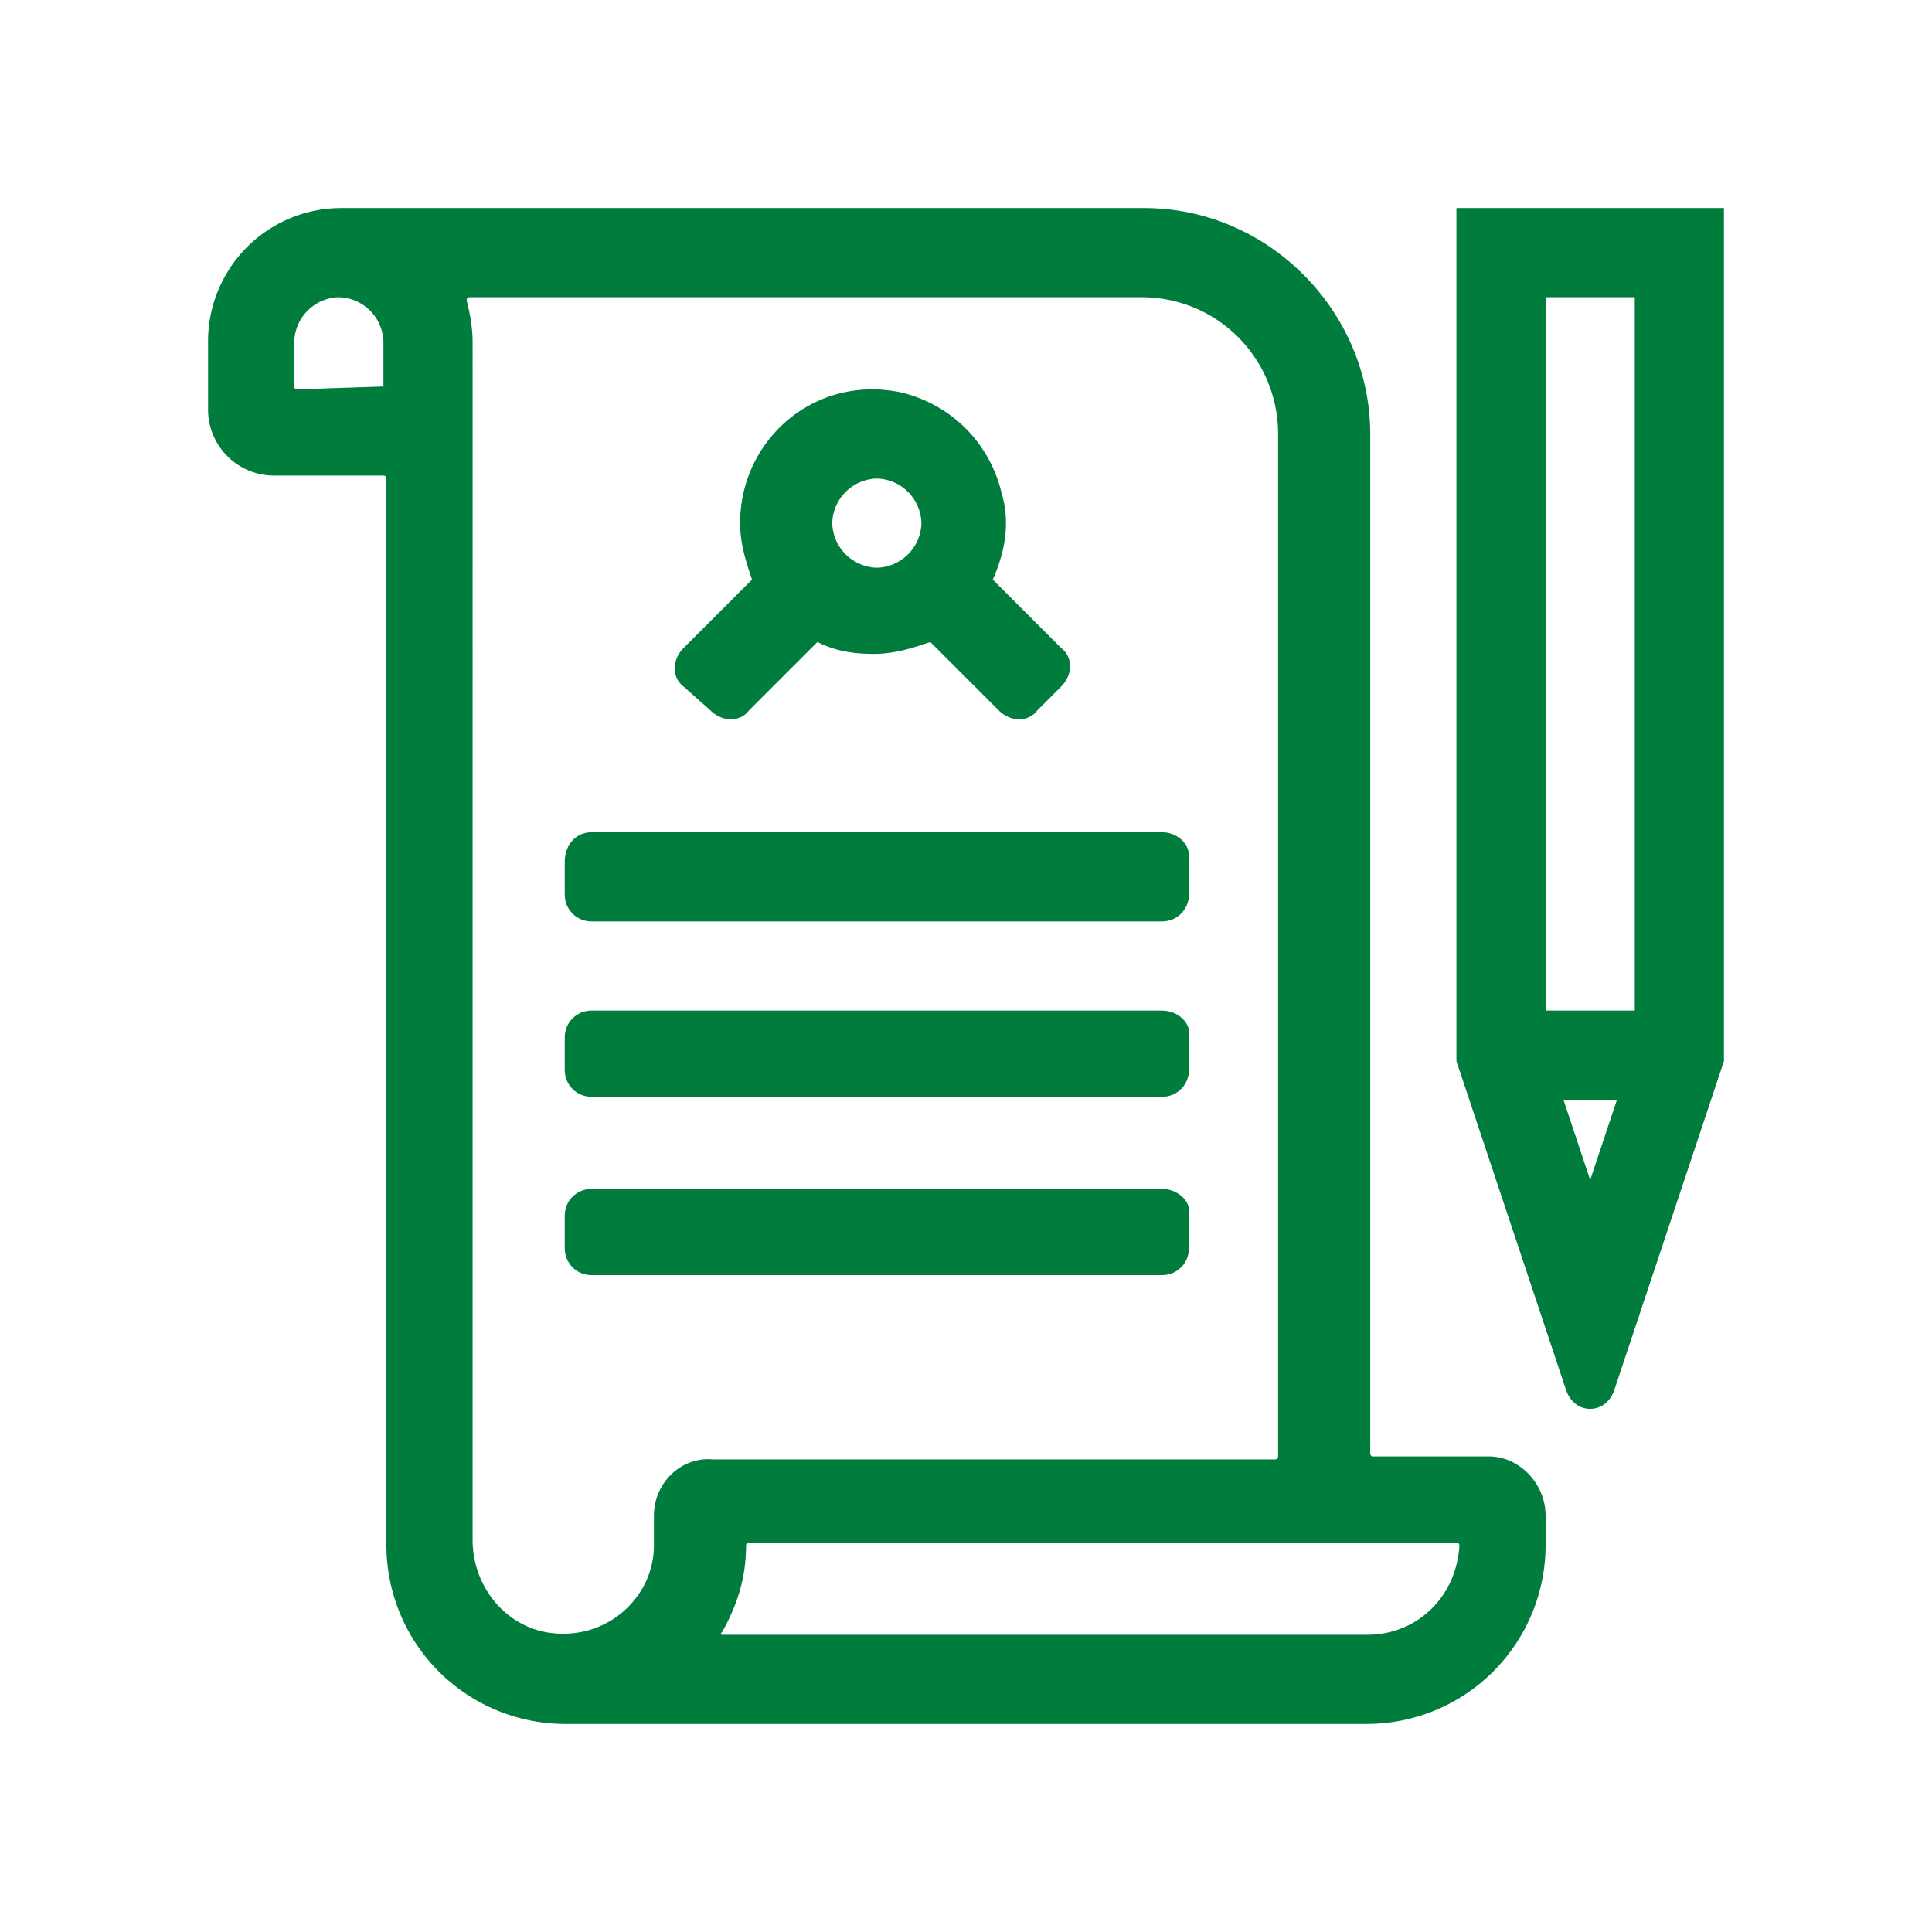
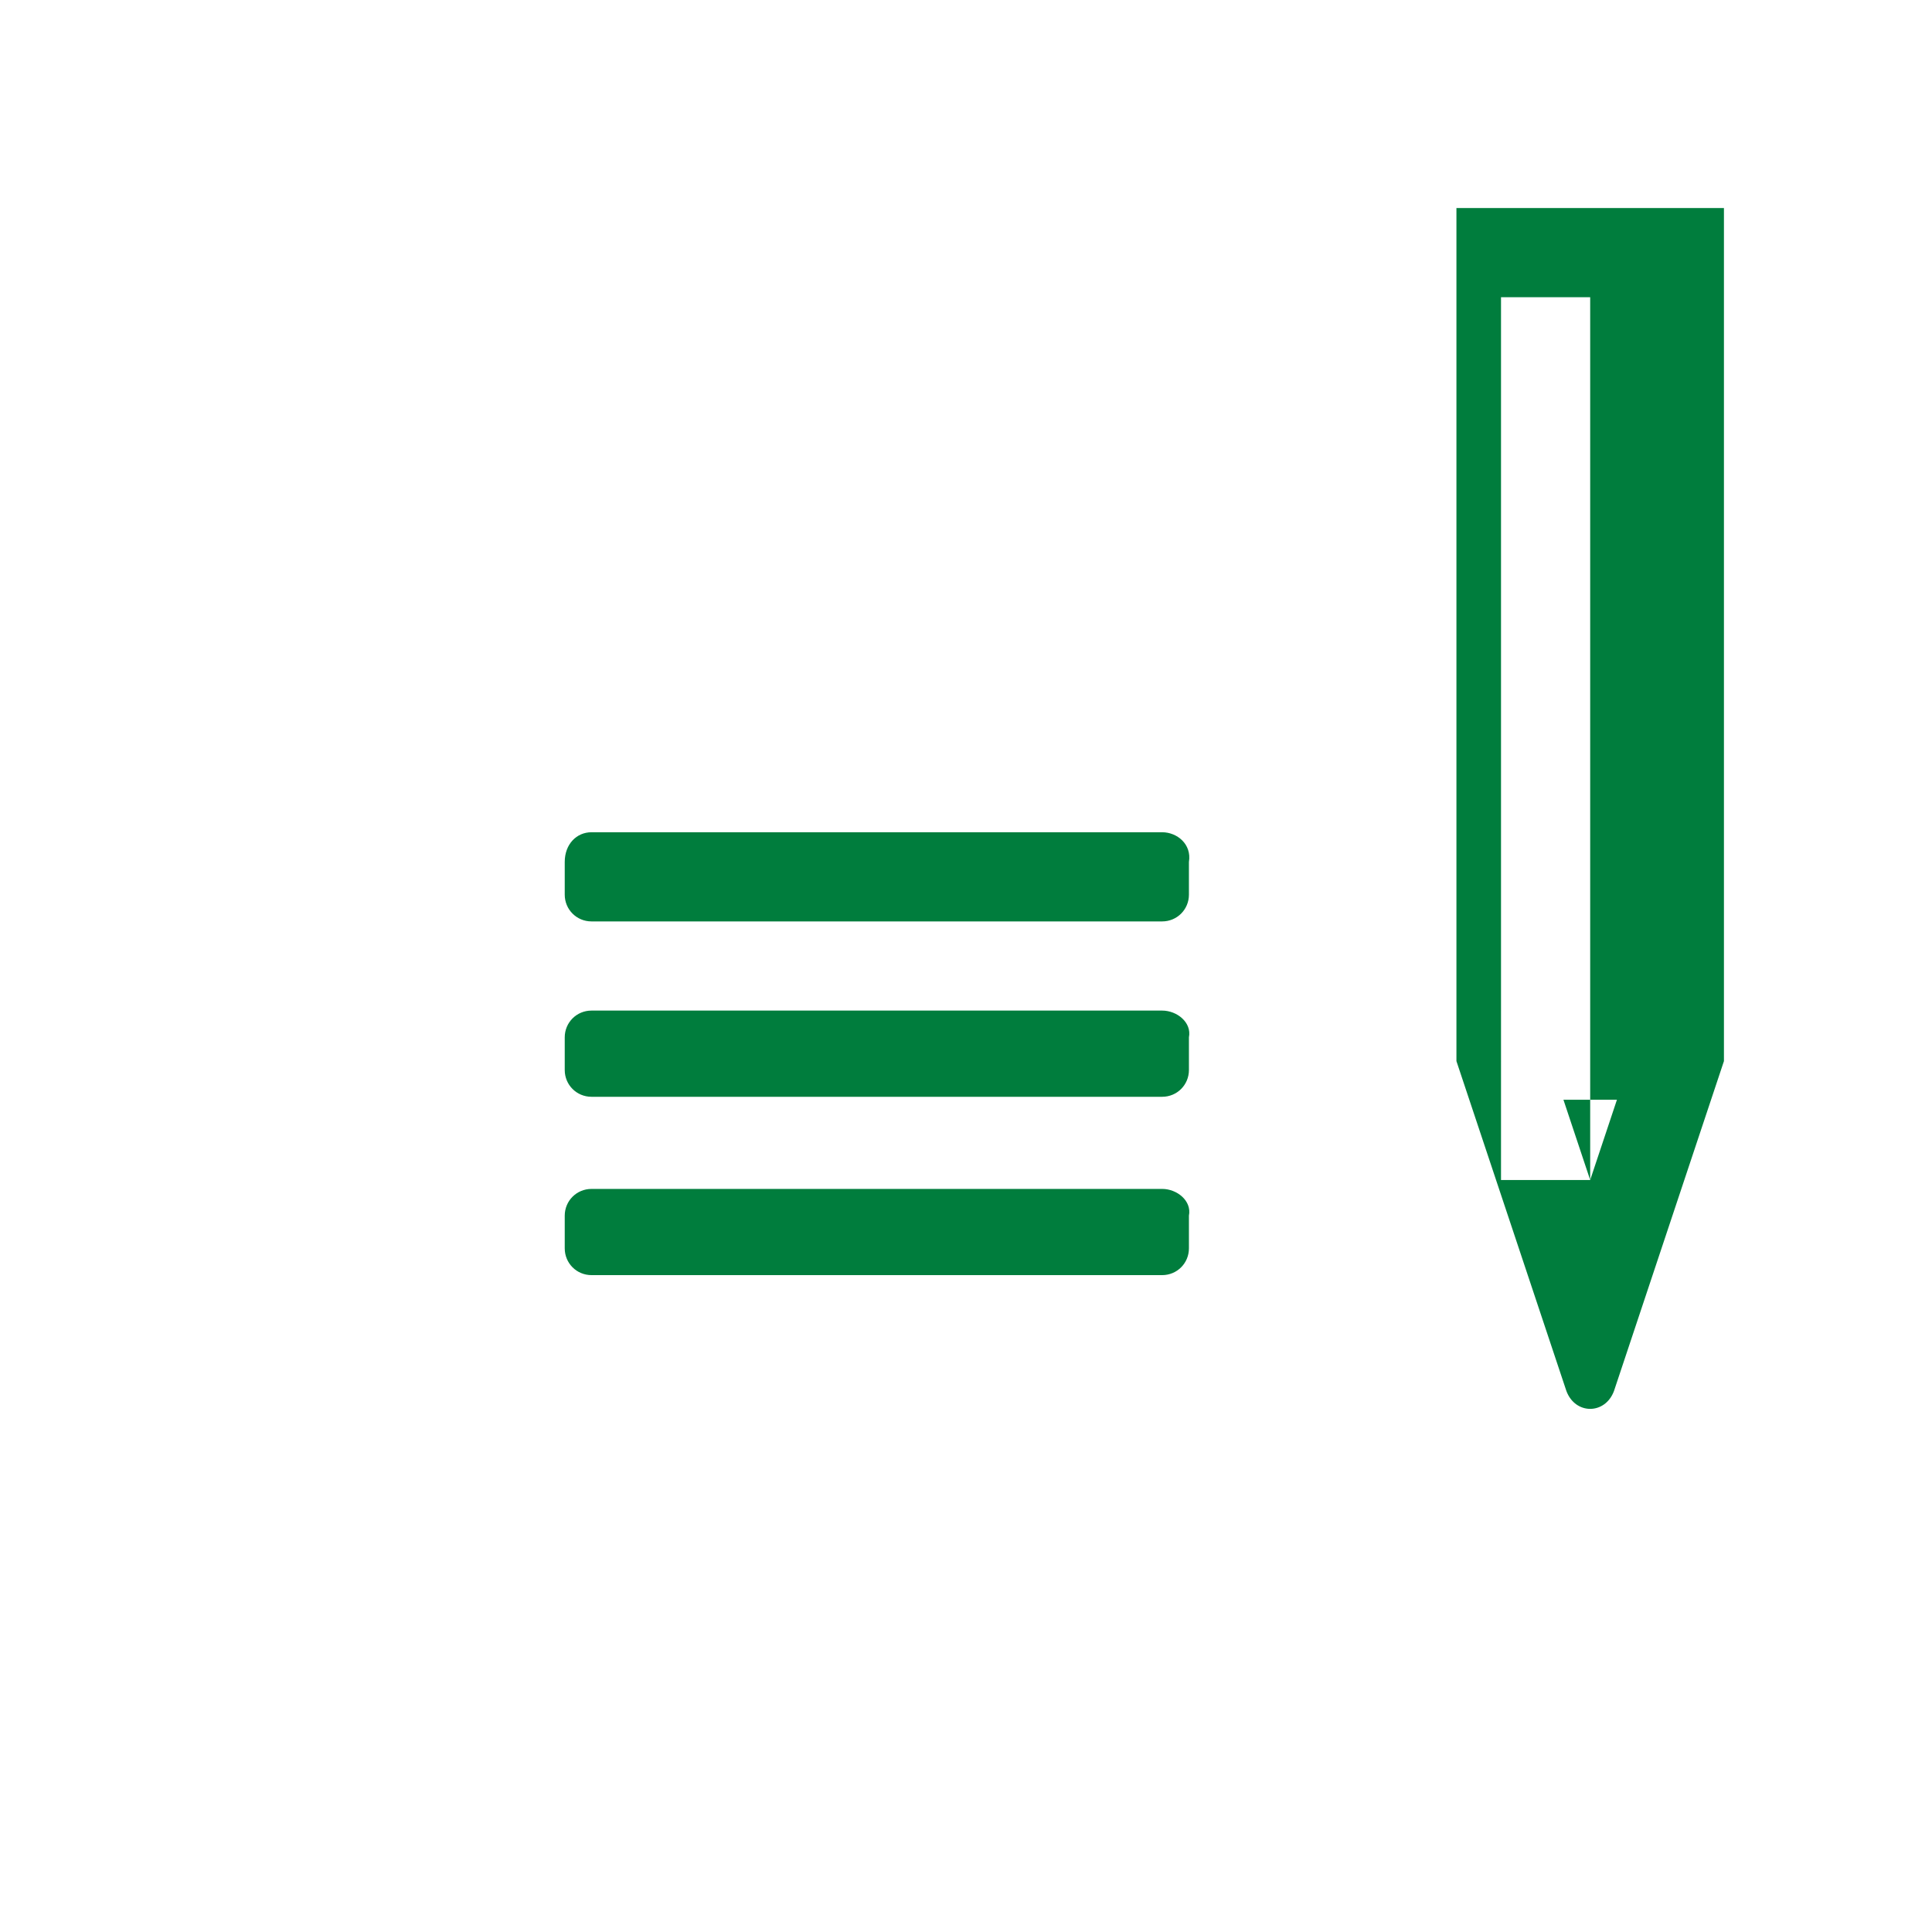
<svg xmlns="http://www.w3.org/2000/svg" viewBox="0 0 65 65" fill="#007d3d">
-   <path d="M50.1 49h-3.9s-.1 0-.1-.1V14.6c0-4.1-3.4-7.6-7.6-7.6h-27A4.48 4.48 0 0 0 7 11.5v2.3A2.22 2.22 0 0 0 9.2 16h3.7s.1 0 .1.1V52a6.02 6.02 0 0 0 6 6h27a6.02 6.02 0 0 0 6-6v-1c0-1.1-.9-2-1.9-2zM13 13c0 .1 0 .1 0 0l-3 .1s-.1 0-.1-.1v-1.5a1.54 1.54 0 0 1 1.5-1.5 1.54 1.54 0 0 1 1.5 1.5V13zm9 38v1c0 1.8-1.7 3.3-3.7 2.9-1.4-.3-2.4-1.6-2.4-3.1V11.5c0-.5-.1-1-.2-1.4 0 0 0-.1.1-.1h22.6c2.6 0 4.6 2.1 4.6 4.6V49s0 .1-.1.1H24c-1.1-.1-2 .8-2 1.9zm24 4H24.3s-.1 0 0-.1c.5-.9.8-1.8.8-2.9 0 0 0-.1.1-.1H49s.1 0 .1.1c-.1 1.7-1.4 3-3.1 3zM23.9 23.9c.4.4 1 .4 1.3 0l2.3-2.3h0c.6.3 1.2.4 1.9.4s1.3-.2 1.9-.4l2.3 2.3c.4.4 1 .4 1.3 0l.8-.8c.4-.4.4-1 0-1.3l-2.3-2.3h0c.4-.9.6-1.9.3-2.9-.4-1.7-1.7-3-3.4-3.4-2.9-.6-5.4 1.6-5.4 4.4 0 .7.2 1.3.4 1.9h0L23 21.8c-.4.4-.4 1 0 1.3l.9.8zm5.6-7.8a1.54 1.54 0 0 1 1.5 1.5 1.54 1.54 0 0 1-1.5 1.5 1.54 1.54 0 0 1-1.5-1.5 1.54 1.54 0 0 1 1.5-1.5z" />
  <path d="M39.1 28H19.9c-.5 0-.9.4-.9 1v1.1c0 .5.4.9.9.9h19.2c.5 0 .9-.4.9-.9V29c.1-.6-.4-1-.9-1zm0 6H19.9c-.5 0-.9.4-.9.9V36c0 .5.4.9.9.9h19.2c.5 0 .9-.4.9-.9v-1.1c.1-.5-.4-.9-.9-.9z" />
-   <path d="M39.1 40H19.9c-.5 0-.9.4-.9.9V42c0 .5.4.9.9.9h19.2c.5 0 .9-.4.9-.9v-1.1c.1-.5-.4-.9-.9-.9zM49 7v28.7l3.7 11.1c.3.8 1.3.8 1.6 0L58 35.7V7h-9zm4.5 32.7l-.9-2.7h1.8l-.9 2.7zM55 34h-3V10h3v24z" />
+   <path d="M39.1 40H19.9c-.5 0-.9.4-.9.9V42c0 .5.4.9.9.9h19.2c.5 0 .9-.4.9-.9v-1.1c.1-.5-.4-.9-.9-.9zM49 7v28.7l3.7 11.1c.3.8 1.3.8 1.6 0L58 35.7V7h-9zm4.5 32.7l-.9-2.7h1.8l-.9 2.7zh-3V10h3v24z" />
</svg>